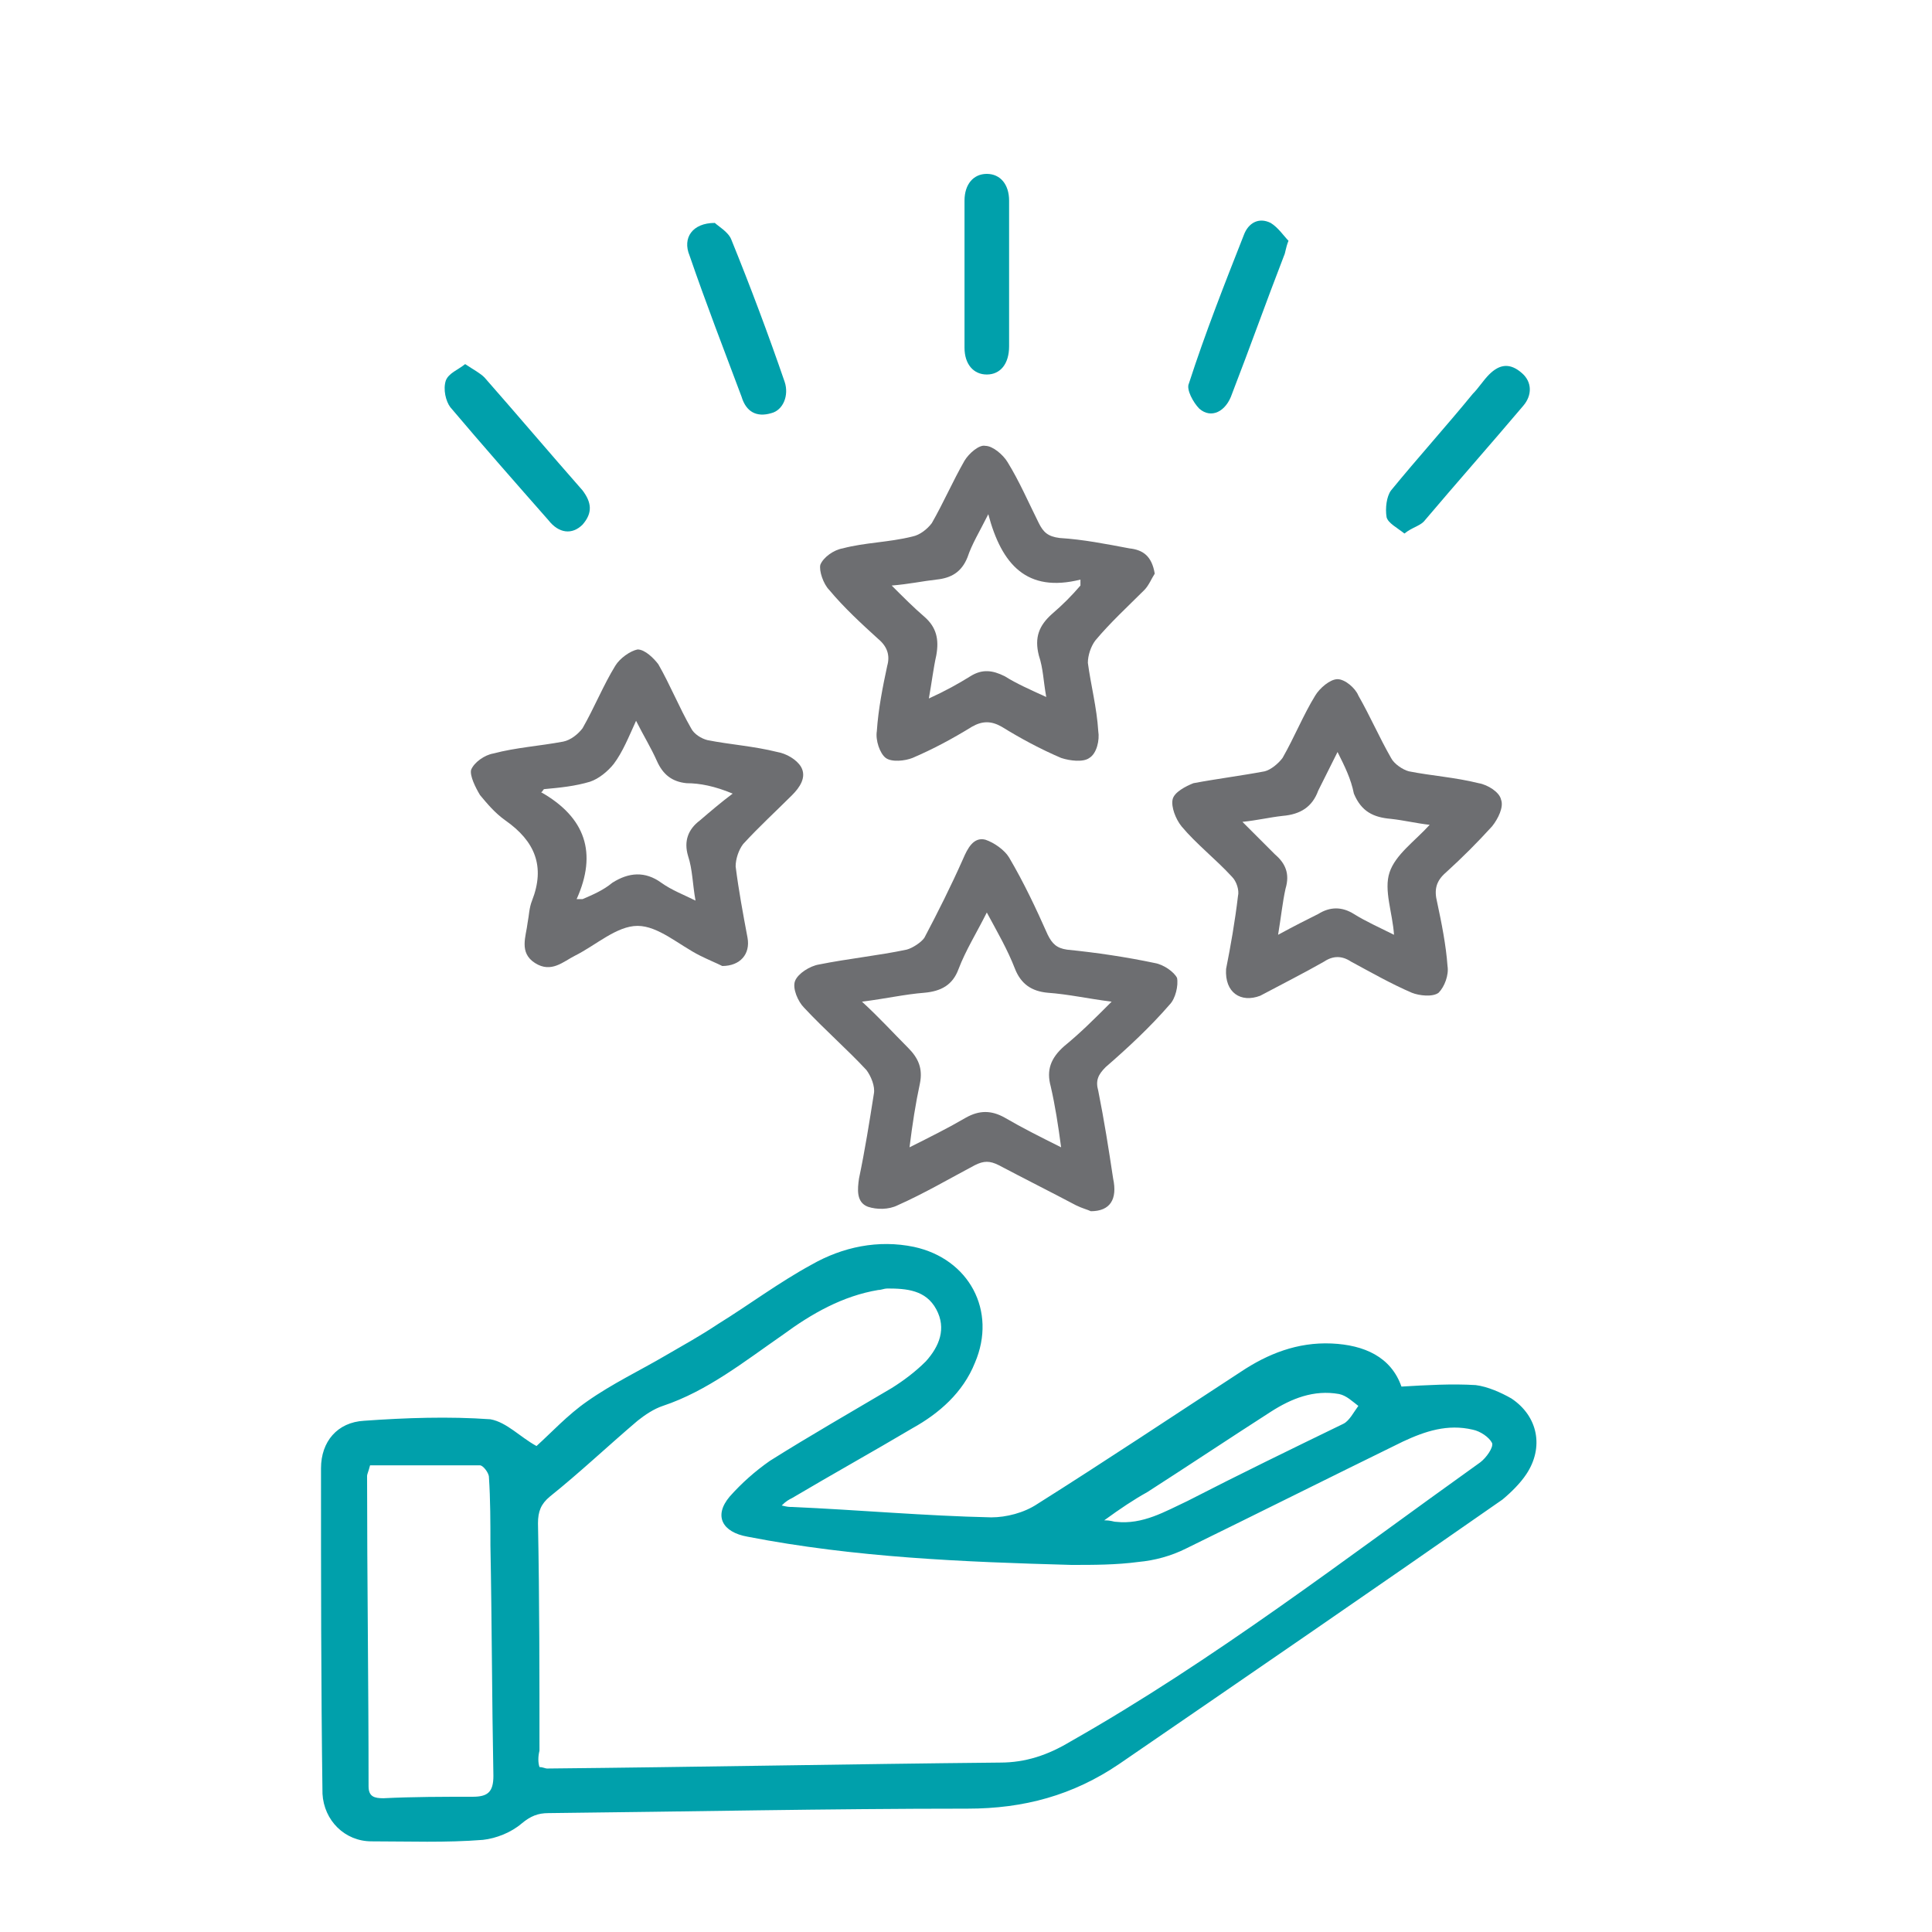
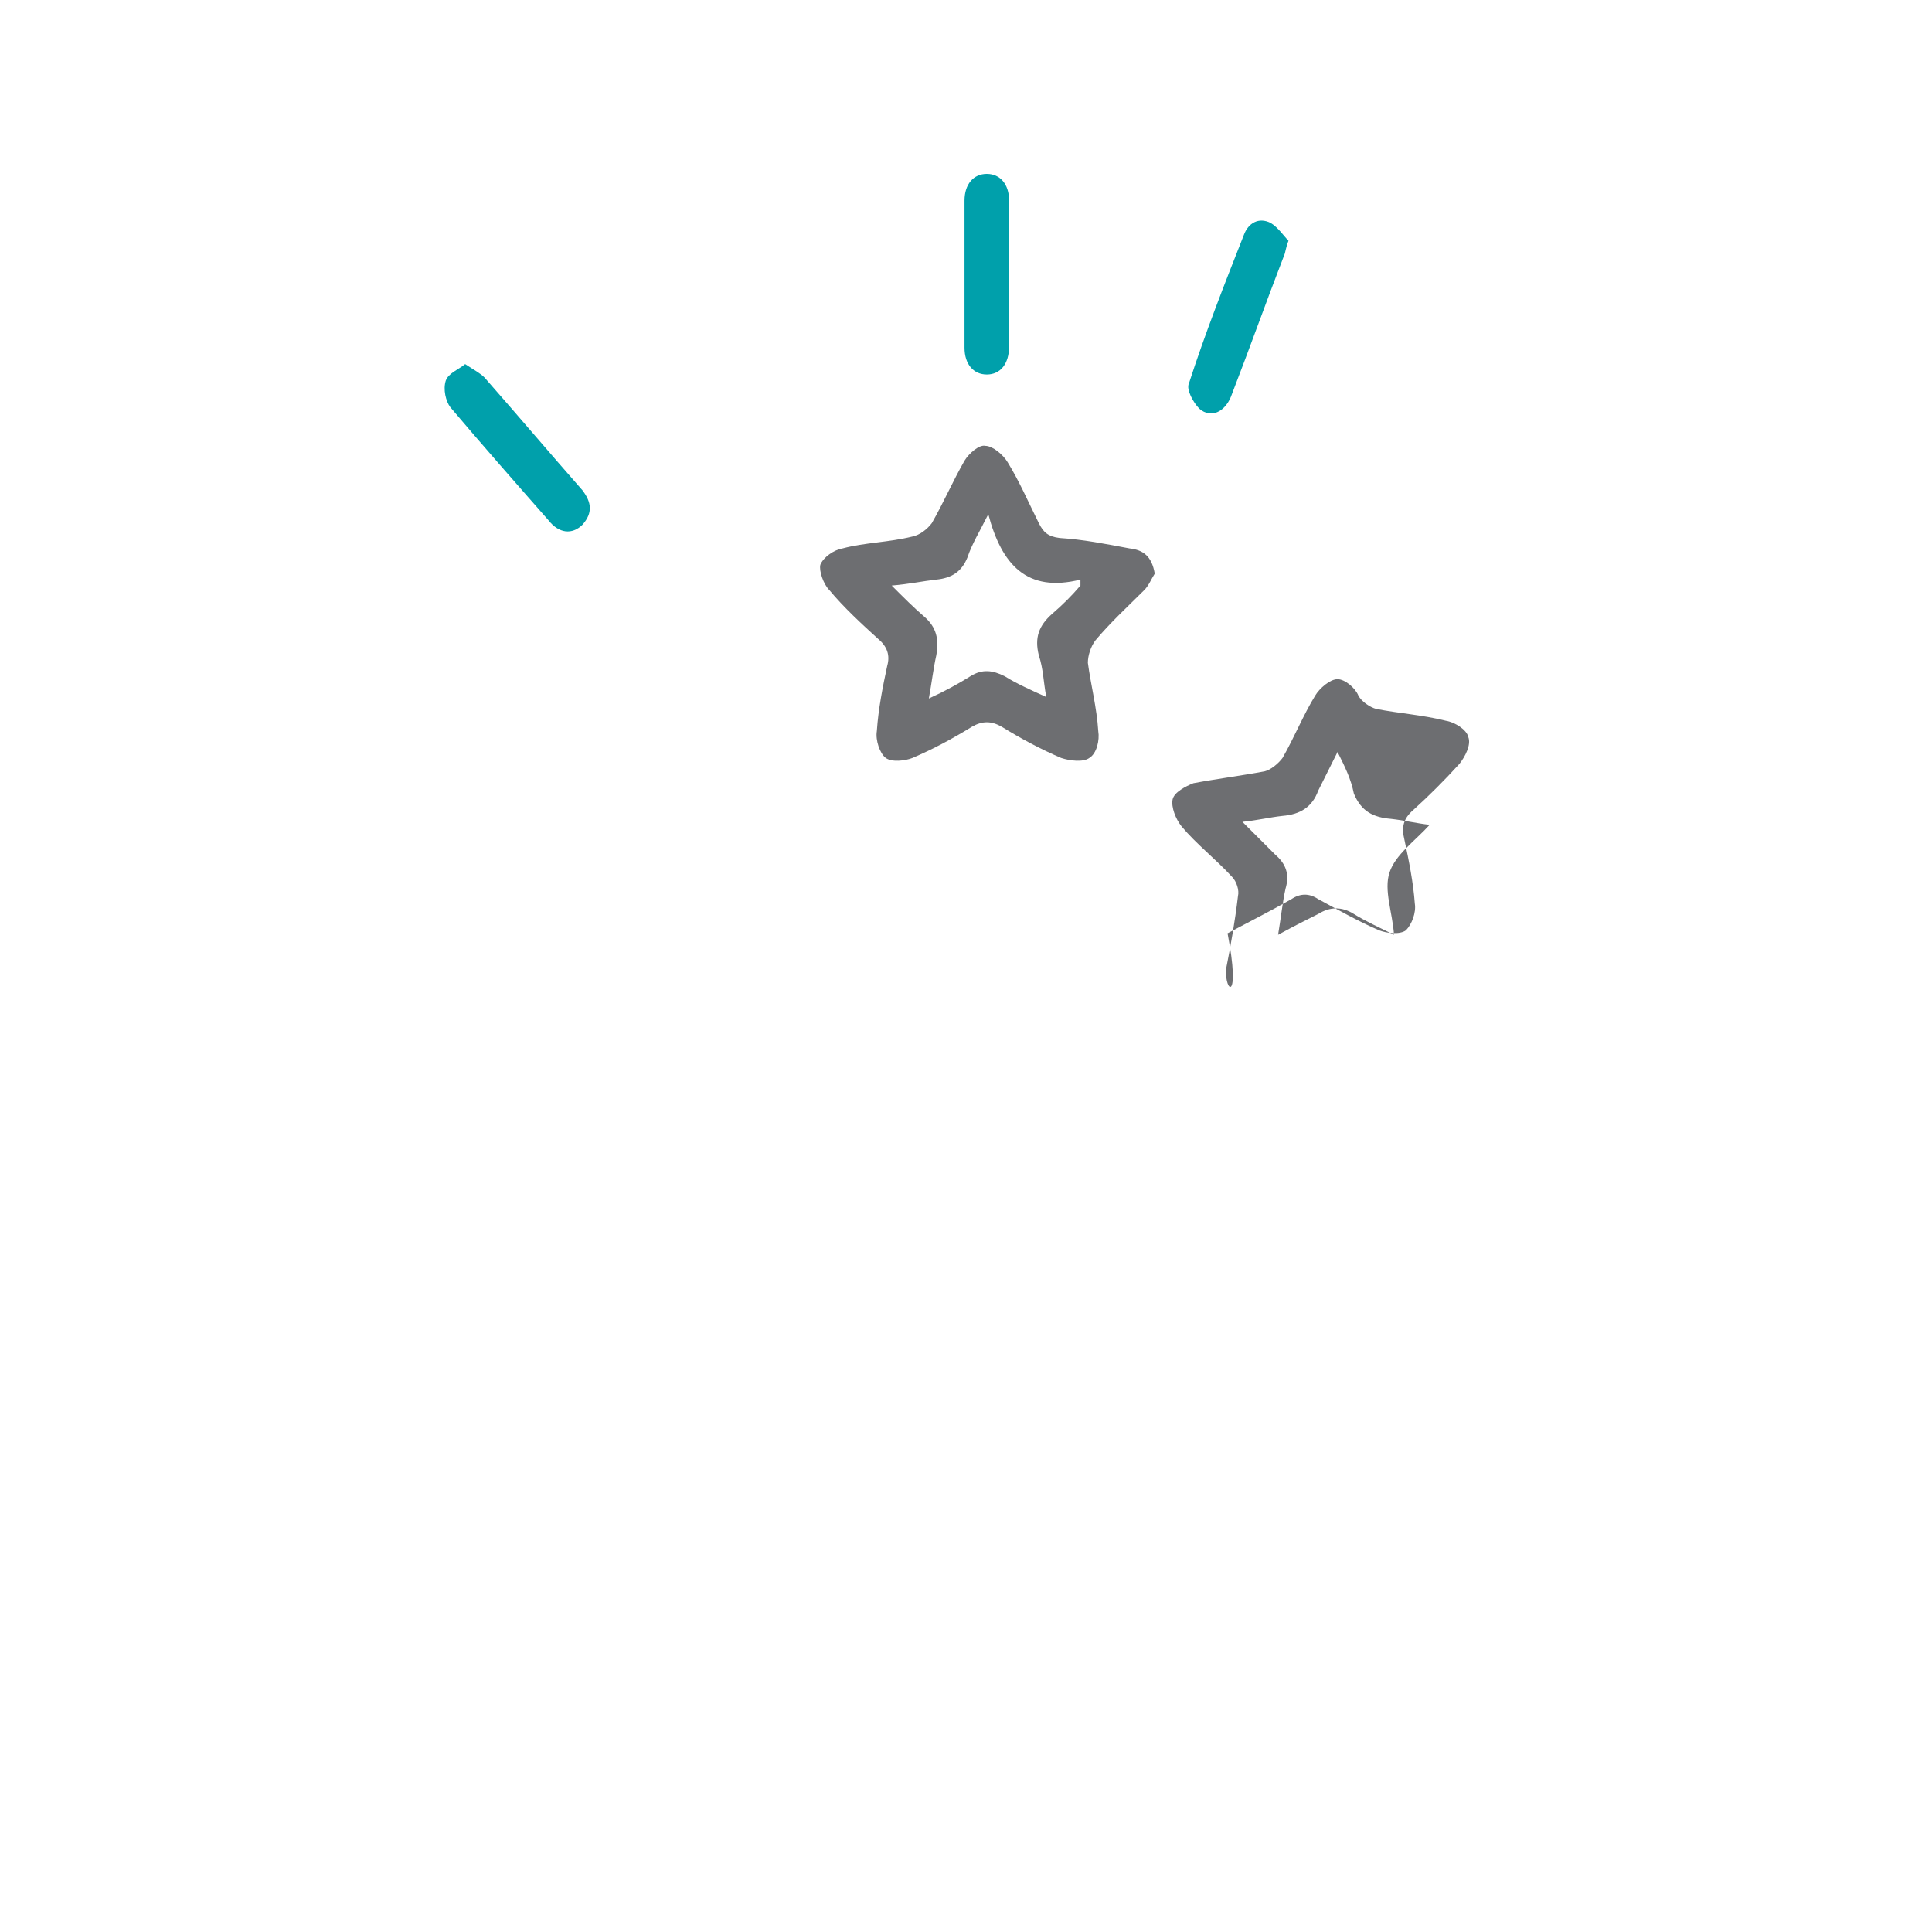
<svg xmlns="http://www.w3.org/2000/svg" version="1.1" id="Layer_1" x="0px" y="0px" viewBox="0 0 130 130" style="enable-background:new 0 0 130 130;" xml:space="preserve">
  <style type="text/css">
	.st0{fill:#00A0AB;}
	.st1{fill:#6D6E71;}
</style>
-   <path class="st0" d="M36.1,97.3c1-0.9,2.1-2.1,3.4-3c1.7-1.2,3.6-2.1,5.3-3.1c1.2-0.7,2.3-1.3,3.5-2.1c2.1-1.3,4.1-2.8,6.3-4  c2.1-1.2,4.5-1.7,6.9-1.2c3.7,0.8,5.6,4.3,4.1,7.8c-0.8,2-2.4,3.4-4.2,4.4c-2.7,1.6-5.4,3.1-8.1,4.7c-0.2,0.1-0.4,0.2-0.7,0.5  c0.4,0.1,0.5,0.1,0.7,0.1c4.5,0.2,8.9,0.6,13.4,0.7c1,0,2.2-0.3,3.1-0.9c4.6-2.9,9.1-5.9,13.7-8.9c1.8-1.2,3.8-2,6.1-1.9  c2.2,0.1,4,0.9,4.7,2.9c1.7-0.1,3.4-0.2,5-0.1c0.8,0.1,1.7,0.5,2.4,0.9c1.8,1.2,2.2,3.3,1,5.1c-0.4,0.6-1,1.2-1.6,1.7  c-8.6,6-17.2,11.9-25.8,17.8c-3.1,2.1-6.4,3-10.2,3c-9.4,0-18.8,0.2-28.2,0.3c-0.7,0-1.2,0.2-1.8,0.7c-0.7,0.6-1.7,1-2.6,1.1  c-2.5,0.2-5,0.1-7.5,0.1c-1.8,0-3.2-1.4-3.3-3.2c-0.1-7.3-0.1-14.6-0.1-21.9c0-1.8,1.1-3.1,2.9-3.2c2.8-0.2,5.7-0.3,8.5-0.1  C34.1,95.7,35,96.7,36.1,97.3z M36.3,118.9c0.2,0,0.4,0.1,0.5,0.1c10.2-0.1,20.3-0.3,30.5-0.4c1.7,0,3.2-0.5,4.7-1.4  c9.7-5.5,18.5-12.3,27.6-18.8c0.4-0.3,0.9-1,0.8-1.3c-0.2-0.4-0.8-0.8-1.3-0.9c-1.7-0.4-3.2,0.1-4.7,0.8c-4.9,2.4-9.7,4.8-14.6,7.2  c-1,0.5-2.1,0.8-3.2,0.9c-1.5,0.2-3,0.2-4.5,0.2c-7.3-0.2-14.6-0.5-21.8-1.9c-1.7-0.3-2.3-1.4-1.2-2.7c0.8-0.9,1.7-1.7,2.7-2.4  c2.7-1.7,5.5-3.3,8.2-4.9c0.8-0.5,1.6-1.1,2.3-1.8c0.9-1,1.4-2.2,0.7-3.5s-2-1.4-3.3-1.4c-0.2,0-0.4,0.1-0.6,0.1  c-2.4,0.4-4.5,1.6-6.4,3c-2.6,1.8-5.1,3.8-8.1,4.8c-0.6,0.2-1.2,0.6-1.7,1c-2,1.7-3.9,3.5-5.9,5.1c-0.6,0.5-0.8,1-0.8,1.8  c0.1,5.1,0.1,10.2,0.1,15.3C36.2,118.2,36.2,118.6,36.3,118.9z M24.9,98.6c-0.1,0.4-0.2,0.6-0.2,0.7c0,7,0.1,13.9,0.1,20.9  c0,0.7,0.4,0.8,1,0.8c2-0.1,4-0.1,6-0.1c1,0,1.4-0.3,1.4-1.4c-0.1-5.2-0.1-10.3-0.2-15.5c0-1.5,0-3.1-0.1-4.6c0-0.3-0.4-0.8-0.6-0.8  C29.9,98.6,27.4,98.6,24.9,98.6z M74.3,102.3c0.5,0,0.6,0.1,0.8,0.1c1.8,0.2,3.3-0.7,4.8-1.4c3.5-1.8,7-3.5,10.5-5.2  c0.4-0.2,0.7-0.8,1-1.2c-0.4-0.3-0.8-0.7-1.3-0.8c-1.7-0.3-3.2,0.3-4.6,1.2c-2.8,1.8-5.5,3.6-8.3,5.4  C76.3,100.9,75.4,101.5,74.3,102.3z" />
-   <path class="st1" d="M73.4,81.5c-0.2-0.1-0.6-0.2-1-0.4c-1.7-0.9-3.5-1.8-5.2-2.7c-0.6-0.3-1-0.3-1.6,0c-1.7,0.9-3.4,1.9-5.2,2.7  c-0.6,0.3-1.4,0.3-2,0.1c-0.8-0.3-0.7-1.2-0.6-1.9c0.4-1.9,0.7-3.8,1-5.7c0.1-0.5-0.2-1.2-0.5-1.6c-1.3-1.4-2.8-2.7-4.2-4.2  c-0.4-0.4-0.8-1.3-0.6-1.8s1-1,1.6-1.1c2-0.4,4-0.6,5.9-1c0.4-0.1,1-0.5,1.2-0.8c0.9-1.7,1.8-3.5,2.6-5.3c0.3-0.7,0.7-1.5,1.5-1.3  c0.6,0.2,1.3,0.7,1.6,1.2c1,1.7,1.8,3.4,2.6,5.2c0.3,0.6,0.6,0.9,1.3,1c2,0.2,4,0.5,5.9,0.9c0.6,0.1,1.3,0.6,1.5,1  c0.1,0.5-0.1,1.4-0.5,1.8c-1.3,1.5-2.8,2.9-4.3,4.2c-0.5,0.5-0.7,0.9-0.5,1.6c0.4,2,0.7,3.9,1,5.9C75.2,80.7,74.7,81.5,73.4,81.5z   M74.8,67.4c-1.6-0.2-2.9-0.5-4.3-0.6c-1.1-0.1-1.8-0.6-2.2-1.6c-0.5-1.3-1.2-2.5-1.9-3.8c-0.7,1.4-1.4,2.5-1.9,3.8  c-0.4,1.1-1.2,1.5-2.3,1.6c-1.3,0.1-2.6,0.4-4.2,0.6c1.2,1.1,2.1,2.1,3.1,3.1c0.7,0.7,1,1.4,0.8,2.4c-0.3,1.4-0.5,2.7-0.7,4.3  c1.4-0.7,2.6-1.3,3.8-2c0.9-0.5,1.7-0.5,2.6,0c1.2,0.7,2.4,1.3,3.8,2c-0.2-1.5-0.4-2.8-0.7-4.1c-0.3-1.1,0-1.9,0.9-2.7  C72.7,69.5,73.6,68.6,74.8,67.4z" />
-   <path class="st1" d="M82.5,65.2c0.3-1.5,0.6-3.2,0.8-4.9c0.1-0.4-0.1-1-0.4-1.3c-1.1-1.2-2.4-2.2-3.4-3.4c-0.4-0.5-0.7-1.3-0.6-1.8  s0.9-0.9,1.4-1.1c1.6-0.3,3.2-0.5,4.8-0.8c0.4-0.1,0.9-0.5,1.2-0.9c0.8-1.4,1.4-2.9,2.2-4.2c0.3-0.5,1-1.1,1.5-1.1s1.2,0.6,1.4,1.1  c0.8,1.4,1.4,2.8,2.2,4.2c0.2,0.4,0.8,0.8,1.2,0.9c1.5,0.3,3.1,0.4,4.7,0.8c0.6,0.1,1.4,0.6,1.5,1.1c0.2,0.5-0.2,1.3-0.6,1.8  c-1,1.1-2,2.1-3.1,3.1c-0.7,0.6-0.8,1.2-0.6,2c0.3,1.4,0.6,2.9,0.7,4.3c0.1,0.6-0.2,1.4-0.6,1.8c-0.4,0.3-1.3,0.2-1.8,0  c-1.4-0.6-2.8-1.4-4.1-2.1c-0.6-0.4-1.2-0.4-1.8,0c-1.4,0.8-2.8,1.5-4.3,2.3C83.5,67.5,82.4,66.8,82.5,65.2z M90,50.6  c-0.5,1-0.9,1.8-1.3,2.6c-0.4,1.1-1.2,1.6-2.4,1.7c-0.9,0.1-1.7,0.3-2.7,0.4c0.8,0.8,1.5,1.5,2.2,2.2c0.7,0.6,1,1.3,0.7,2.3  c-0.2,0.9-0.3,1.9-0.5,3.1c1.1-0.6,1.9-1,2.7-1.4c0.8-0.5,1.6-0.5,2.4,0s1.7,0.9,2.7,1.4c-0.1-1.5-0.7-3-0.3-4.2  c0.4-1.2,1.7-2.1,2.7-3.2c-0.9-0.1-1.7-0.3-2.6-0.4c-1.2-0.1-2-0.5-2.5-1.7C90.9,52.4,90.5,51.6,90,50.6z" />
-   <path class="st1" d="M48.6,65c-0.4-0.2-0.9-0.4-1.5-0.7c-1.4-0.7-2.8-2-4.2-2s-2.8,1.3-4.2,2c-0.8,0.4-1.6,1.2-2.7,0.5  c-1.1-0.7-0.6-1.8-0.5-2.7c0.1-0.5,0.1-1,0.3-1.5c0.9-2.3,0.2-4-1.8-5.4c-0.7-0.5-1.2-1.1-1.7-1.7c-0.3-0.5-0.7-1.3-0.6-1.7  c0.2-0.5,0.9-1,1.5-1.1c1.5-0.4,3.1-0.5,4.7-0.8c0.5-0.1,1-0.5,1.3-0.9c0.8-1.4,1.4-2.9,2.2-4.2c0.3-0.5,1-1,1.5-1.1  c0.5,0,1.1,0.6,1.4,1c0.8,1.4,1.4,2.9,2.2,4.3c0.2,0.4,0.7,0.7,1.1,0.8c1.5,0.3,3.1,0.4,4.7,0.8c0.6,0.1,1.3,0.5,1.6,1  c0.4,0.7-0.1,1.4-0.6,1.9c-1.1,1.1-2.2,2.1-3.3,3.3c-0.3,0.4-0.5,1-0.5,1.5c0.2,1.6,0.5,3.2,0.8,4.8C50.5,64.2,49.8,65,48.6,65z   M38.8,60.5c0.1,0,0.3,0,0.4,0c0.7-0.3,1.4-0.6,2-1.1c1.1-0.7,2.2-0.8,3.3,0c0.7,0.5,1.5,0.8,2.3,1.2c-0.2-1.1-0.2-2.1-0.5-3  c-0.3-1,0-1.8,0.8-2.4c0.7-0.6,1.4-1.2,2.2-1.8c-1.2-0.5-2.2-0.7-3.1-0.7c-1-0.1-1.6-0.6-2-1.5s-0.9-1.7-1.4-2.7  c-0.5,1.1-0.9,2.1-1.5,2.9c-0.4,0.5-1,1-1.6,1.2c-1,0.3-2,0.4-3.1,0.5c-0.1,0.1-0.1,0.2-0.2,0.2C39.4,55,40.2,57.4,38.8,60.5z" />
+   <path class="st1" d="M82.5,65.2c0.3-1.5,0.6-3.2,0.8-4.9c0.1-0.4-0.1-1-0.4-1.3c-1.1-1.2-2.4-2.2-3.4-3.4c-0.4-0.5-0.7-1.3-0.6-1.8  s0.9-0.9,1.4-1.1c1.6-0.3,3.2-0.5,4.8-0.8c0.4-0.1,0.9-0.5,1.2-0.9c0.8-1.4,1.4-2.9,2.2-4.2c0.3-0.5,1-1.1,1.5-1.1s1.2,0.6,1.4,1.1  c0.2,0.4,0.8,0.8,1.2,0.9c1.5,0.3,3.1,0.4,4.7,0.8c0.6,0.1,1.4,0.6,1.5,1.1c0.2,0.5-0.2,1.3-0.6,1.8  c-1,1.1-2,2.1-3.1,3.1c-0.7,0.6-0.8,1.2-0.6,2c0.3,1.4,0.6,2.9,0.7,4.3c0.1,0.6-0.2,1.4-0.6,1.8c-0.4,0.3-1.3,0.2-1.8,0  c-1.4-0.6-2.8-1.4-4.1-2.1c-0.6-0.4-1.2-0.4-1.8,0c-1.4,0.8-2.8,1.5-4.3,2.3C83.5,67.5,82.4,66.8,82.5,65.2z M90,50.6  c-0.5,1-0.9,1.8-1.3,2.6c-0.4,1.1-1.2,1.6-2.4,1.7c-0.9,0.1-1.7,0.3-2.7,0.4c0.8,0.8,1.5,1.5,2.2,2.2c0.7,0.6,1,1.3,0.7,2.3  c-0.2,0.9-0.3,1.9-0.5,3.1c1.1-0.6,1.9-1,2.7-1.4c0.8-0.5,1.6-0.5,2.4,0s1.7,0.9,2.7,1.4c-0.1-1.5-0.7-3-0.3-4.2  c0.4-1.2,1.7-2.1,2.7-3.2c-0.9-0.1-1.7-0.3-2.6-0.4c-1.2-0.1-2-0.5-2.5-1.7C90.9,52.4,90.5,51.6,90,50.6z" />
  <path class="st1" d="M77.7,38.6c-0.2,0.3-0.4,0.8-0.7,1.1c-1.1,1.1-2.3,2.2-3.3,3.4c-0.3,0.4-0.5,1-0.5,1.5c0.2,1.5,0.6,3,0.7,4.6  c0.1,0.6-0.1,1.5-0.6,1.8c-0.4,0.3-1.3,0.2-1.9,0c-1.4-0.6-2.7-1.3-4-2.1c-0.7-0.4-1.3-0.4-2,0c-1.3,0.8-2.6,1.5-4,2.1  c-0.5,0.2-1.4,0.3-1.8,0c-0.4-0.3-0.7-1.2-0.6-1.8c0.1-1.5,0.4-3,0.7-4.4c0.2-0.7,0-1.3-0.6-1.8c-1.1-1-2.3-2.1-3.3-3.3  c-0.4-0.4-0.7-1.3-0.6-1.7c0.2-0.5,0.9-1,1.5-1.1c1.5-0.4,3.1-0.4,4.7-0.8c0.5-0.1,1-0.5,1.3-0.9c0.8-1.4,1.4-2.8,2.2-4.2  c0.3-0.5,1-1.1,1.4-1c0.5,0,1.2,0.6,1.5,1.1c0.8,1.3,1.4,2.7,2.1,4.1c0.3,0.6,0.6,0.9,1.4,1c1.6,0.1,3.1,0.4,4.7,0.7  C76.9,37,77.5,37.4,77.7,38.6z M66.5,34.6c-0.6,1.2-1.1,2-1.4,2.9c-0.4,1-1.1,1.4-2.1,1.5c-0.9,0.1-1.8,0.3-3,0.4  c0.8,0.8,1.5,1.5,2.2,2.1c0.8,0.7,1,1.5,0.8,2.6c-0.2,0.9-0.3,1.8-0.5,2.9c1.1-0.5,2-1,2.8-1.5s1.5-0.4,2.3,0  c0.8,0.5,1.7,0.9,2.8,1.4c-0.2-1.1-0.2-1.9-0.5-2.8c-0.3-1.2,0-2,0.9-2.8c0.7-0.6,1.3-1.2,1.9-1.9c0-0.1,0-0.3,0-0.4  C69.1,39.9,67.4,38,66.5,34.6z" />
-   <path class="st0" d="M48.1,15c0.2,0.2,0.9,0.6,1.1,1.1c1.3,3.2,2.5,6.4,3.6,9.6c0.3,0.9-0.1,1.9-0.9,2.1c-1,0.3-1.7-0.1-2-1.1  c-1.2-3.2-2.4-6.3-3.5-9.5C45.9,16,46.6,15,48.1,15z" />
  <path class="st0" d="M86.7,16.2c-0.2,0.5-0.2,0.8-0.3,1c-1.2,3.1-2.3,6.2-3.5,9.3c-0.4,1.2-1.4,1.7-2.2,1c-0.4-0.4-0.9-1.3-0.7-1.7  c1.1-3.4,2.4-6.7,3.7-10c0.3-0.8,1-1.2,1.8-0.8C86,15.3,86.4,15.9,86.7,16.2z" />
  <path class="st0" d="M31.3,24.5c0.6,0.4,1,0.6,1.3,0.9c2.2,2.5,4.4,5.1,6.6,7.6c0.6,0.8,0.7,1.5,0,2.3c-0.7,0.7-1.6,0.6-2.3-0.3  c-2.2-2.5-4.4-5-6.6-7.6C30,27,29.8,26.2,30,25.6C30.2,25.1,30.8,24.9,31.3,24.5z" />
-   <path class="st0" d="M94.5,35.9c-0.5-0.4-1.1-0.7-1.2-1.1c-0.1-0.6,0-1.4,0.3-1.8c1.8-2.2,3.7-4.3,5.5-6.5c0.4-0.4,0.7-0.9,1.1-1.3  c0.7-0.7,1.4-0.8,2.2-0.1c0.7,0.6,0.7,1.5,0.1,2.2c-2.2,2.6-4.5,5.2-6.7,7.8C95.5,35.4,95,35.5,94.5,35.9z" />
  <path class="st0" d="M67.9,18.4c0,1.6,0,3.2,0,4.9c0,1.2-0.6,1.9-1.5,1.9s-1.5-0.7-1.5-1.8c0-3.3,0-6.6,0-9.9c0-1.1,0.6-1.8,1.5-1.8  s1.5,0.7,1.5,1.8C67.9,15.1,67.9,16.7,67.9,18.4z" />
</svg>